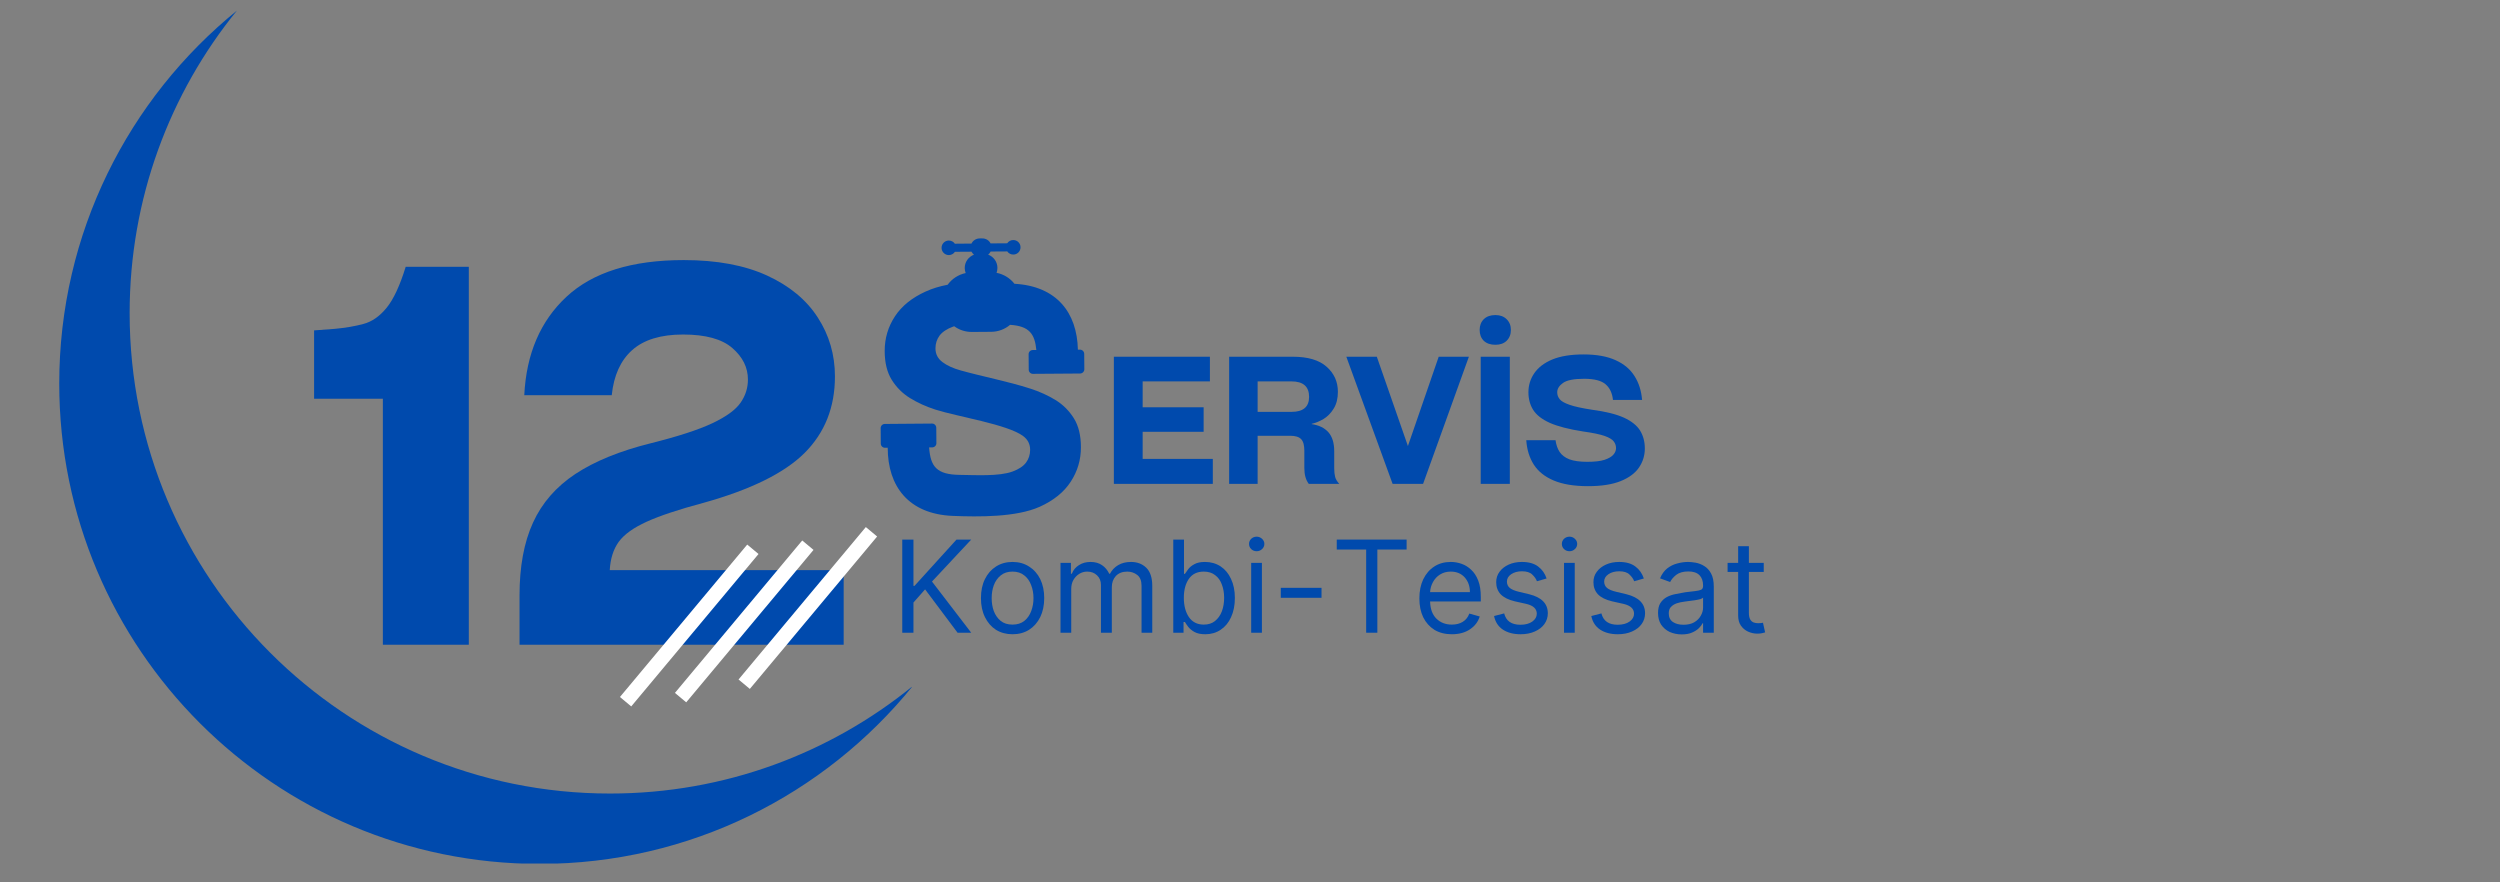
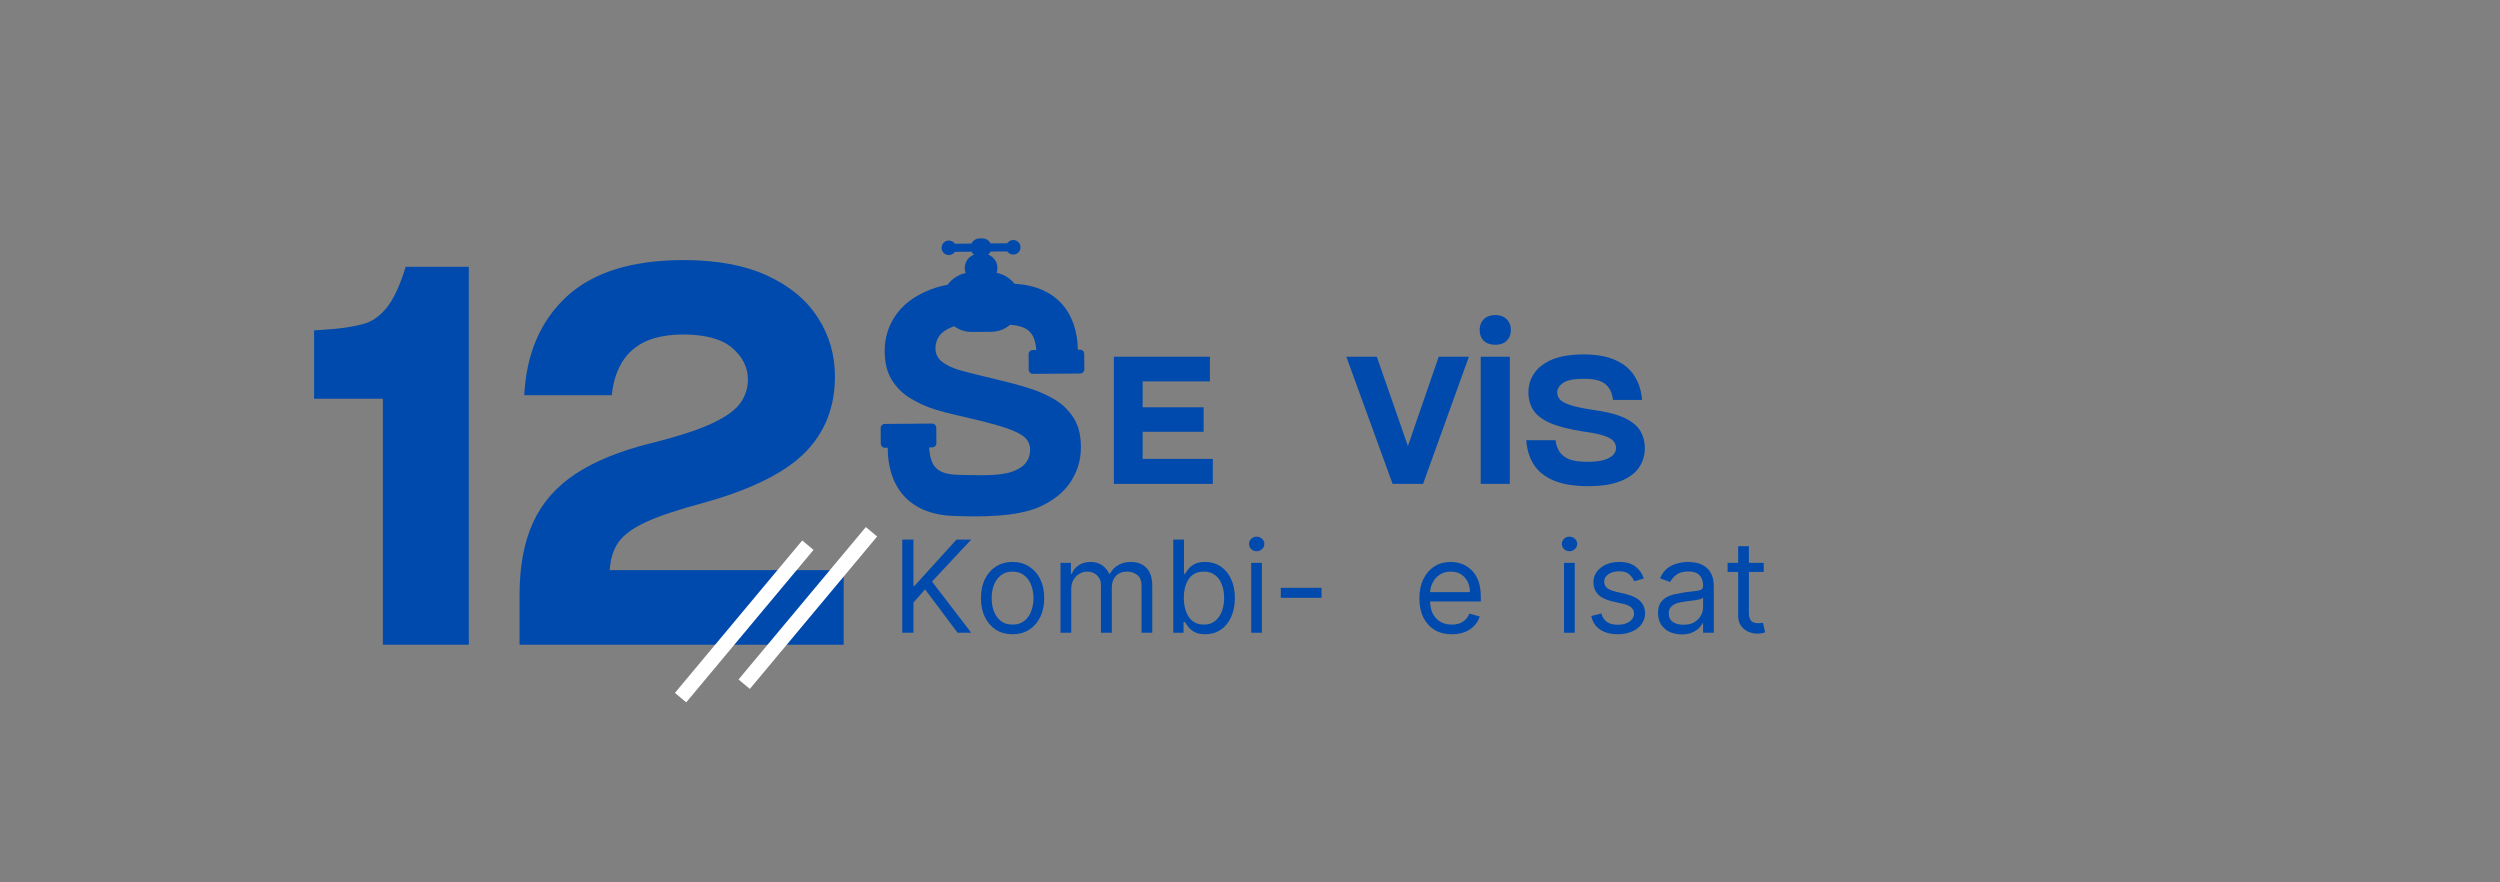
<svg xmlns="http://www.w3.org/2000/svg" width="340" zoomAndPan="magnify" viewBox="0 0 255 90" height="120" preserveAspectRatio="xMidYMid meet" version="1.0">
  <rect x="0" y="0" width="255" height="90" fill="#808080" stroke="none" />
  <defs>
    <g />
    <clipPath id="bd50996cec">
      <path d="M 89.824 24.312 L 110.824 24.312 L 110.824 52.812 L 89.824 52.812 Z M 89.824 24.312 " clip-rule="nonzero" />
    </clipPath>
    <clipPath id="1cb26305ab">
      <path d="M 6 1.082 L 93 1.082 L 93 88.082 L 6 88.082 Z M 6 1.082 " clip-rule="nonzero" />
    </clipPath>
  </defs>
  <g clip-path="url(#bd50996cec)">
    <path fill="#004aad" d="M 95.402 41.777 C 94.469 41.477 93.617 41.09 92.844 40.617 C 92.07 40.145 91.445 39.523 90.961 38.75 C 90.48 37.98 90.238 36.992 90.238 35.789 C 90.238 34.504 90.586 33.328 91.285 32.266 C 91.98 31.207 93.031 30.359 94.438 29.727 C 95.098 29.426 95.84 29.199 96.66 29.043 C 97.098 28.441 97.75 28.008 98.5 27.852 C 98.438 27.695 98.402 27.523 98.402 27.344 C 98.395 26.723 98.793 26.184 99.344 25.977 C 99.242 25.895 99.156 25.789 99.094 25.672 L 97.402 25.684 C 97.27 25.883 97.043 26.016 96.785 26.02 C 96.379 26.02 96.043 25.691 96.039 25.281 C 96.035 24.871 96.367 24.539 96.773 24.535 C 97.031 24.531 97.258 24.66 97.395 24.859 L 99.09 24.844 C 99.238 24.539 99.555 24.324 99.918 24.32 L 100.203 24.32 C 100.566 24.316 100.887 24.523 101.039 24.828 L 102.734 24.816 C 102.867 24.617 103.09 24.484 103.348 24.484 C 103.758 24.48 104.094 24.809 104.094 25.219 C 104.098 25.629 103.77 25.965 103.359 25.965 C 103.102 25.969 102.875 25.84 102.742 25.645 L 101.047 25.656 C 100.984 25.781 100.898 25.887 100.793 25.973 C 101.34 26.176 101.734 26.703 101.738 27.316 C 101.738 27.496 101.707 27.668 101.648 27.828 C 102.383 27.969 103.027 28.375 103.473 28.945 C 107.766 29.18 109.863 31.875 109.945 35.668 L 110.156 35.664 C 110.395 35.664 110.586 35.855 110.59 36.09 L 110.602 37.664 C 110.602 37.902 110.41 38.094 110.176 38.098 L 105.359 38.133 C 105.125 38.137 104.93 37.945 104.93 37.711 L 104.918 36.133 C 104.914 35.898 105.105 35.703 105.34 35.703 L 105.707 35.699 C 105.547 34.059 104.992 33.258 103.027 33.133 C 102.508 33.57 101.836 33.84 101.105 33.844 L 99.137 33.859 C 98.461 33.863 97.836 33.648 97.328 33.277 L 97.223 33.312 C 96.578 33.551 96.117 33.855 95.836 34.23 C 95.559 34.605 95.418 35.039 95.418 35.535 C 95.418 36.113 95.656 36.578 96.129 36.934 C 96.598 37.289 97.223 37.57 97.992 37.785 C 100.344 38.438 102.766 38.891 105.09 39.637 C 106.023 39.938 106.875 40.324 107.648 40.793 C 108.422 41.266 109.047 41.891 109.531 42.66 C 110.016 43.434 110.254 44.422 110.254 45.621 C 110.254 46.91 109.906 48.082 109.207 49.145 C 108.512 50.207 107.461 51.055 106.055 51.688 C 103.664 52.766 99.812 52.73 97.168 52.621 C 92.688 52.434 90.547 49.621 90.547 45.672 L 90.27 45.672 C 90.035 45.676 89.84 45.484 89.84 45.246 L 89.828 43.672 C 89.824 43.438 90.016 43.242 90.25 43.242 L 95.07 43.203 C 95.305 43.203 95.496 43.391 95.5 43.629 L 95.512 45.203 C 95.516 45.438 95.324 45.633 95.086 45.633 L 94.77 45.637 C 94.91 47.555 95.492 48.418 97.93 48.438 C 99.469 48.453 101.875 48.609 103.273 48.098 C 103.914 47.863 104.375 47.559 104.656 47.184 C 104.934 46.805 105.074 46.371 105.074 45.879 C 105.074 45.301 104.836 44.832 104.363 44.48 C 102.773 43.285 97.629 42.492 95.402 41.777 Z M 95.402 41.777 " fill-opacity="1" fill-rule="evenodd" />
  </g>
  <g fill="#004aad" fill-opacity="1">
    <g transform="translate(90.875, 64.537)">
      <g>
        <path d="M 1.156 0 L 1.156 -9.5 L 2.297 -9.5 L 2.297 -4.781 L 2.406 -4.781 L 6.688 -9.5 L 8.188 -9.5 L 4.188 -5.219 L 8.188 0 L 6.797 0 L 3.484 -4.422 L 2.297 -3.078 L 2.297 0 Z M 1.156 0 " />
      </g>
    </g>
  </g>
  <g fill="#004aad" fill-opacity="1">
    <g transform="translate(99.385, 64.537)">
      <g>
        <path d="M 3.891 0.156 C 3.254 0.156 2.691 0.004 2.203 -0.297 C 1.723 -0.609 1.348 -1.039 1.078 -1.594 C 0.805 -2.145 0.672 -2.789 0.672 -3.531 C 0.672 -4.27 0.805 -4.914 1.078 -5.469 C 1.348 -6.02 1.723 -6.445 2.203 -6.75 C 2.691 -7.062 3.254 -7.219 3.891 -7.219 C 4.535 -7.219 5.098 -7.062 5.578 -6.75 C 6.066 -6.445 6.445 -6.02 6.719 -5.469 C 6.988 -4.914 7.125 -4.27 7.125 -3.531 C 7.125 -2.789 6.988 -2.145 6.719 -1.594 C 6.445 -1.039 6.066 -0.609 5.578 -0.297 C 5.098 0.004 4.535 0.156 3.891 0.156 Z M 3.891 -0.828 C 4.379 -0.828 4.781 -0.953 5.094 -1.203 C 5.414 -1.461 5.648 -1.797 5.797 -2.203 C 5.953 -2.609 6.031 -3.051 6.031 -3.531 C 6.031 -4 5.953 -4.438 5.797 -4.844 C 5.648 -5.258 5.414 -5.594 5.094 -5.844 C 4.781 -6.102 4.379 -6.234 3.891 -6.234 C 3.398 -6.234 3 -6.102 2.688 -5.844 C 2.375 -5.594 2.141 -5.258 1.984 -4.844 C 1.836 -4.438 1.766 -4 1.766 -3.531 C 1.766 -3.051 1.836 -2.609 1.984 -2.203 C 2.141 -1.797 2.375 -1.461 2.688 -1.203 C 3 -0.953 3.398 -0.828 3.891 -0.828 Z M 3.891 -0.828 " />
      </g>
    </g>
  </g>
  <g fill="#004aad" fill-opacity="1">
    <g transform="translate(107.172, 64.537)">
      <g>
        <path d="M 1 0 L 1 -7.125 L 2.062 -7.125 L 2.062 -6.016 L 2.156 -6.016 C 2.301 -6.391 2.539 -6.68 2.875 -6.891 C 3.207 -7.109 3.602 -7.219 4.062 -7.219 C 4.531 -7.219 4.922 -7.109 5.234 -6.891 C 5.547 -6.68 5.789 -6.391 5.969 -6.016 L 6.047 -6.016 C 6.234 -6.379 6.508 -6.672 6.875 -6.891 C 7.238 -7.109 7.676 -7.219 8.188 -7.219 C 8.82 -7.219 9.344 -7.02 9.75 -6.625 C 10.156 -6.227 10.359 -5.609 10.359 -4.766 L 10.359 0 L 9.266 0 L 9.266 -4.766 C 9.266 -5.297 9.117 -5.672 8.828 -5.891 C 8.535 -6.117 8.195 -6.234 7.812 -6.234 C 7.312 -6.234 6.922 -6.082 6.641 -5.781 C 6.367 -5.477 6.234 -5.098 6.234 -4.641 L 6.234 0 L 5.125 0 L 5.125 -4.875 C 5.125 -5.281 4.988 -5.609 4.719 -5.859 C 4.457 -6.109 4.125 -6.234 3.719 -6.234 C 3.426 -6.234 3.156 -6.156 2.906 -6 C 2.664 -5.852 2.469 -5.645 2.312 -5.375 C 2.164 -5.113 2.094 -4.805 2.094 -4.453 L 2.094 0 Z M 1 0 " />
      </g>
    </g>
  </g>
  <g fill="#004aad" fill-opacity="1">
    <g transform="translate(118.518, 64.537)">
      <g>
        <path d="M 1.156 0 L 1.156 -9.5 L 2.25 -9.5 L 2.25 -6 L 2.344 -6 C 2.414 -6.113 2.523 -6.27 2.672 -6.469 C 2.816 -6.664 3.023 -6.836 3.297 -6.984 C 3.566 -7.141 3.93 -7.219 4.391 -7.219 C 4.992 -7.219 5.523 -7.066 5.984 -6.766 C 6.441 -6.461 6.797 -6.035 7.047 -5.484 C 7.305 -4.941 7.438 -4.297 7.438 -3.547 C 7.438 -2.785 7.305 -2.129 7.047 -1.578 C 6.797 -1.023 6.441 -0.598 5.984 -0.297 C 5.535 0.004 5.016 0.156 4.422 0.156 C 3.961 0.156 3.594 0.078 3.312 -0.078 C 3.039 -0.234 2.828 -0.41 2.672 -0.609 C 2.523 -0.805 2.414 -0.969 2.344 -1.094 L 2.203 -1.094 L 2.203 0 Z M 2.234 -3.562 C 2.234 -2.758 2.406 -2.102 2.75 -1.594 C 3.102 -1.082 3.609 -0.828 4.266 -0.828 C 4.723 -0.828 5.102 -0.945 5.406 -1.188 C 5.719 -1.438 5.953 -1.766 6.109 -2.172 C 6.266 -2.586 6.344 -3.051 6.344 -3.562 C 6.344 -4.062 6.266 -4.516 6.109 -4.922 C 5.961 -5.328 5.734 -5.645 5.422 -5.875 C 5.117 -6.113 4.734 -6.234 4.266 -6.234 C 3.598 -6.234 3.094 -5.988 2.75 -5.5 C 2.406 -5.008 2.234 -4.363 2.234 -3.562 Z M 2.234 -3.562 " />
      </g>
    </g>
  </g>
  <g fill="#004aad" fill-opacity="1">
    <g transform="translate(126.621, 64.537)">
      <g>
        <path d="M 1 0 L 1 -7.125 L 2.094 -7.125 L 2.094 0 Z M 1.562 -8.312 C 1.344 -8.312 1.156 -8.383 1 -8.531 C 0.852 -8.676 0.781 -8.852 0.781 -9.062 C 0.781 -9.258 0.852 -9.43 1 -9.578 C 1.156 -9.723 1.344 -9.797 1.562 -9.797 C 1.77 -9.797 1.953 -9.723 2.109 -9.578 C 2.266 -9.43 2.344 -9.258 2.344 -9.062 C 2.344 -8.852 2.266 -8.676 2.109 -8.531 C 1.953 -8.383 1.77 -8.312 1.562 -8.312 Z M 1.562 -8.312 " />
      </g>
    </g>
  </g>
  <g fill="#004aad" fill-opacity="1">
    <g transform="translate(129.717, 64.537)">
      <g>
        <path d="M 5.078 -4.578 L 5.078 -3.562 L 0.922 -3.562 L 0.922 -4.578 Z M 5.078 -4.578 " />
      </g>
    </g>
  </g>
  <g fill="#004aad" fill-opacity="1">
    <g transform="translate(135.724, 64.537)">
      <g>
-         <path d="M 0.625 -8.484 L 0.625 -9.5 L 7.75 -9.5 L 7.75 -8.484 L 4.766 -8.484 L 4.766 0 L 3.625 0 L 3.625 -8.484 Z M 0.625 -8.484 " />
-       </g>
+         </g>
    </g>
  </g>
  <g fill="#004aad" fill-opacity="1">
    <g transform="translate(144.104, 64.537)">
      <g>
        <path d="M 3.984 0.156 C 3.297 0.156 2.703 0.004 2.203 -0.297 C 1.711 -0.609 1.332 -1.035 1.062 -1.578 C 0.801 -2.129 0.672 -2.77 0.672 -3.5 C 0.672 -4.238 0.801 -4.883 1.062 -5.438 C 1.332 -6 1.707 -6.438 2.188 -6.75 C 2.664 -7.062 3.227 -7.219 3.875 -7.219 C 4.25 -7.219 4.613 -7.156 4.969 -7.031 C 5.332 -6.906 5.66 -6.703 5.953 -6.422 C 6.254 -6.148 6.492 -5.785 6.672 -5.328 C 6.848 -4.879 6.938 -4.32 6.938 -3.656 L 6.938 -3.188 L 1.766 -3.188 C 1.785 -2.426 2 -1.844 2.406 -1.438 C 2.82 -1.031 3.348 -0.828 3.984 -0.828 C 4.422 -0.828 4.789 -0.922 5.094 -1.109 C 5.406 -1.297 5.629 -1.578 5.766 -1.953 L 6.828 -1.656 C 6.66 -1.113 6.328 -0.676 5.828 -0.344 C 5.328 -0.008 4.711 0.156 3.984 0.156 Z M 1.766 -4.141 L 5.828 -4.141 C 5.828 -4.742 5.648 -5.242 5.297 -5.641 C 4.941 -6.035 4.469 -6.234 3.875 -6.234 C 3.457 -6.234 3.094 -6.133 2.781 -5.938 C 2.477 -5.75 2.238 -5.492 2.062 -5.172 C 1.883 -4.848 1.785 -4.504 1.766 -4.141 Z M 1.766 -4.141 " />
      </g>
    </g>
  </g>
  <g fill="#004aad" fill-opacity="1">
    <g transform="translate(151.706, 64.537)">
      <g>
-         <path d="M 6.047 -5.531 L 5.062 -5.25 C 4.969 -5.5 4.805 -5.727 4.578 -5.938 C 4.359 -6.156 4.008 -6.266 3.531 -6.266 C 3.094 -6.266 2.727 -6.164 2.438 -5.969 C 2.145 -5.77 2 -5.52 2 -5.219 C 2 -4.945 2.098 -4.727 2.297 -4.562 C 2.492 -4.406 2.805 -4.273 3.234 -4.172 L 4.281 -3.922 C 5.539 -3.609 6.172 -2.961 6.172 -1.984 C 6.172 -1.578 6.055 -1.211 5.828 -0.891 C 5.598 -0.566 5.27 -0.312 4.844 -0.125 C 4.426 0.062 3.941 0.156 3.391 0.156 C 2.672 0.156 2.07 0 1.594 -0.312 C 1.113 -0.633 0.812 -1.098 0.688 -1.703 L 1.719 -1.969 C 1.914 -1.195 2.469 -0.812 3.375 -0.812 C 3.883 -0.812 4.289 -0.922 4.594 -1.141 C 4.895 -1.359 5.047 -1.625 5.047 -1.938 C 5.047 -2.438 4.691 -2.77 3.984 -2.938 L 2.797 -3.203 C 2.148 -3.359 1.672 -3.598 1.359 -3.922 C 1.055 -4.254 0.906 -4.664 0.906 -5.156 C 0.906 -5.562 1.02 -5.914 1.25 -6.219 C 1.477 -6.531 1.789 -6.773 2.188 -6.953 C 2.582 -7.129 3.031 -7.219 3.531 -7.219 C 4.227 -7.219 4.781 -7.062 5.188 -6.75 C 5.594 -6.445 5.879 -6.039 6.047 -5.531 Z M 6.047 -5.531 " />
-       </g>
+         </g>
    </g>
  </g>
  <g fill="#004aad" fill-opacity="1">
    <g transform="translate(158.529, 64.537)">
      <g>
        <path d="M 1 0 L 1 -7.125 L 2.094 -7.125 L 2.094 0 Z M 1.562 -8.312 C 1.344 -8.312 1.156 -8.383 1 -8.531 C 0.852 -8.676 0.781 -8.852 0.781 -9.062 C 0.781 -9.258 0.852 -9.43 1 -9.578 C 1.156 -9.723 1.344 -9.797 1.562 -9.797 C 1.77 -9.797 1.953 -9.723 2.109 -9.578 C 2.266 -9.43 2.344 -9.258 2.344 -9.062 C 2.344 -8.852 2.266 -8.676 2.109 -8.531 C 1.953 -8.383 1.77 -8.312 1.562 -8.312 Z M 1.562 -8.312 " />
      </g>
    </g>
  </g>
  <g fill="#004aad" fill-opacity="1">
    <g transform="translate(161.625, 64.537)">
      <g>
        <path d="M 6.047 -5.531 L 5.062 -5.25 C 4.969 -5.5 4.805 -5.727 4.578 -5.938 C 4.359 -6.156 4.008 -6.266 3.531 -6.266 C 3.094 -6.266 2.727 -6.164 2.438 -5.969 C 2.145 -5.77 2 -5.52 2 -5.219 C 2 -4.945 2.098 -4.727 2.297 -4.562 C 2.492 -4.406 2.805 -4.273 3.234 -4.172 L 4.281 -3.922 C 5.539 -3.609 6.172 -2.961 6.172 -1.984 C 6.172 -1.578 6.055 -1.211 5.828 -0.891 C 5.598 -0.566 5.27 -0.312 4.844 -0.125 C 4.426 0.062 3.941 0.156 3.391 0.156 C 2.672 0.156 2.07 0 1.594 -0.312 C 1.113 -0.633 0.812 -1.098 0.688 -1.703 L 1.719 -1.969 C 1.914 -1.195 2.469 -0.812 3.375 -0.812 C 3.883 -0.812 4.289 -0.922 4.594 -1.141 C 4.895 -1.359 5.047 -1.625 5.047 -1.938 C 5.047 -2.438 4.691 -2.77 3.984 -2.938 L 2.797 -3.203 C 2.148 -3.359 1.672 -3.598 1.359 -3.922 C 1.055 -4.254 0.906 -4.664 0.906 -5.156 C 0.906 -5.562 1.02 -5.914 1.25 -6.219 C 1.477 -6.531 1.789 -6.773 2.188 -6.953 C 2.582 -7.129 3.031 -7.219 3.531 -7.219 C 4.227 -7.219 4.781 -7.062 5.188 -6.75 C 5.594 -6.445 5.879 -6.039 6.047 -5.531 Z M 6.047 -5.531 " />
      </g>
    </g>
  </g>
  <g fill="#004aad" fill-opacity="1">
    <g transform="translate(168.448, 64.537)">
      <g>
        <path d="M 3.094 0.172 C 2.645 0.172 2.234 0.086 1.859 -0.078 C 1.492 -0.254 1.203 -0.504 0.984 -0.828 C 0.773 -1.16 0.672 -1.555 0.672 -2.016 C 0.672 -2.43 0.75 -2.766 0.906 -3.016 C 1.07 -3.273 1.285 -3.477 1.547 -3.625 C 1.816 -3.77 2.113 -3.875 2.438 -3.938 C 2.77 -4.008 3.102 -4.07 3.438 -4.125 C 3.863 -4.176 4.211 -4.219 4.484 -4.25 C 4.754 -4.281 4.953 -4.328 5.078 -4.391 C 5.203 -4.461 5.266 -4.586 5.266 -4.766 L 5.266 -4.812 C 5.266 -5.27 5.141 -5.625 4.891 -5.875 C 4.641 -6.125 4.266 -6.25 3.766 -6.25 C 3.242 -6.25 2.832 -6.133 2.531 -5.906 C 2.238 -5.676 2.031 -5.43 1.906 -5.172 L 0.875 -5.547 C 1.062 -5.984 1.305 -6.32 1.609 -6.562 C 1.922 -6.801 2.258 -6.969 2.625 -7.062 C 3 -7.164 3.367 -7.219 3.734 -7.219 C 3.961 -7.219 4.223 -7.191 4.516 -7.141 C 4.816 -7.086 5.109 -6.973 5.391 -6.797 C 5.672 -6.629 5.898 -6.379 6.078 -6.047 C 6.266 -5.711 6.359 -5.258 6.359 -4.688 L 6.359 0 L 5.266 0 L 5.266 -0.969 L 5.219 -0.969 C 5.145 -0.812 5.02 -0.645 4.844 -0.469 C 4.664 -0.289 4.43 -0.141 4.141 -0.016 C 3.859 0.109 3.508 0.172 3.094 0.172 Z M 3.266 -0.812 C 3.703 -0.812 4.066 -0.895 4.359 -1.062 C 4.66 -1.238 4.883 -1.461 5.031 -1.734 C 5.188 -2.004 5.266 -2.285 5.266 -2.578 L 5.266 -3.578 C 5.223 -3.523 5.125 -3.473 4.969 -3.422 C 4.812 -3.379 4.629 -3.344 4.422 -3.312 C 4.223 -3.281 4.023 -3.254 3.828 -3.234 C 3.641 -3.211 3.488 -3.191 3.375 -3.172 C 3.094 -3.141 2.828 -3.082 2.578 -3 C 2.336 -2.914 2.141 -2.789 1.984 -2.625 C 1.836 -2.469 1.766 -2.25 1.766 -1.969 C 1.766 -1.582 1.906 -1.289 2.188 -1.094 C 2.469 -0.906 2.828 -0.812 3.266 -0.812 Z M 3.266 -0.812 " />
      </g>
    </g>
  </g>
  <g fill="#004aad" fill-opacity="1">
    <g transform="translate(175.808, 64.537)">
      <g>
        <path d="M 4.094 -7.125 L 4.094 -6.203 L 2.578 -6.203 L 2.578 -2.047 C 2.578 -1.734 2.625 -1.5 2.719 -1.344 C 2.812 -1.195 2.926 -1.098 3.062 -1.047 C 3.207 -0.992 3.363 -0.969 3.531 -0.969 C 3.645 -0.969 3.738 -0.973 3.812 -0.984 C 3.895 -0.992 3.961 -1.004 4.016 -1.016 L 4.234 -0.031 C 4.16 -0.008 4.055 0.016 3.922 0.047 C 3.785 0.078 3.617 0.094 3.422 0.094 C 3.109 0.094 2.801 0.023 2.5 -0.109 C 2.207 -0.242 1.961 -0.445 1.766 -0.719 C 1.578 -0.988 1.484 -1.332 1.484 -1.75 L 1.484 -6.203 L 0.406 -6.203 L 0.406 -7.125 L 1.484 -7.125 L 1.484 -8.828 L 2.578 -8.828 L 2.578 -7.125 Z M 4.094 -7.125 " />
      </g>
    </g>
  </g>
  <g fill="#004aad" fill-opacity="1">
    <g transform="translate(31.24, 65.762)">
      <g>
        <path d="M 16.578 -38.547 L 16.578 0 L 7.812 0 L 7.812 -25.094 L 0.797 -25.094 L 0.797 -32.062 L 2.906 -32.219 C 4 -32.32 4.973 -32.488 5.828 -32.719 C 6.691 -32.945 7.477 -33.492 8.188 -34.359 C 8.895 -35.223 9.547 -36.617 10.141 -38.547 Z M 16.578 -38.547 " />
      </g>
    </g>
  </g>
  <g fill="#004aad" fill-opacity="1">
    <g transform="translate(51.414, 65.762)">
      <g>
        <path d="M 10.781 -7.609 L 34.641 -7.609 L 34.641 0 L 1.578 0 L 1.578 -5.016 C 1.578 -7.973 2.035 -10.453 2.953 -12.453 C 3.867 -14.461 5.312 -16.117 7.281 -17.422 C 9.258 -18.723 11.816 -19.766 14.953 -20.547 C 17.734 -21.242 19.832 -21.926 21.25 -22.594 C 22.676 -23.27 23.633 -23.969 24.125 -24.688 C 24.625 -25.406 24.875 -26.191 24.875 -27.047 C 24.875 -28.273 24.344 -29.348 23.281 -30.266 C 22.227 -31.18 20.555 -31.641 18.266 -31.641 C 15.984 -31.641 14.25 -31.109 13.062 -30.047 C 11.883 -28.992 11.191 -27.461 10.984 -25.453 L 2.062 -25.453 C 2.27 -29.68 3.711 -33.035 6.391 -35.516 C 9.066 -37.992 13.047 -39.234 18.328 -39.234 C 21.703 -39.234 24.535 -38.707 26.828 -37.656 C 29.117 -36.602 30.844 -35.176 32 -33.375 C 33.164 -31.582 33.75 -29.578 33.75 -27.359 C 33.75 -24.223 32.719 -21.625 30.656 -19.562 C 28.594 -17.508 25.148 -15.812 20.328 -14.469 C 17.828 -13.801 15.898 -13.16 14.547 -12.547 C 13.191 -11.93 12.238 -11.242 11.688 -10.484 C 11.145 -9.723 10.844 -8.766 10.781 -7.609 Z M 10.781 -7.609 " />
      </g>
    </g>
  </g>
  <g clip-path="url(#1cb26305ab)">
-     <path fill="#004aad" d="M 24.164 1.082 C 17.32 9.5 13.223 20.25 13.223 31.945 C 13.223 59 35.156 80.941 62.223 80.941 C 73.926 80.941 84.668 76.836 93.094 69.984 C 84.117 81.047 70.402 88.117 55.039 88.117 C 27.984 88.117 6.043 66.184 6.043 39.121 C 6.043 23.762 13.113 10.055 24.164 1.082 Z M 24.164 1.082 " fill-opacity="1" fill-rule="nonzero" />
-   </g>
+     </g>
  <g fill="#004aad" fill-opacity="1">
    <g transform="translate(112.426, 49.355)">
      <g>
        <path d="M 11.281 0 L 1.188 0 L 1.188 -12.969 L 10.984 -12.969 L 10.984 -10.453 L 4.125 -10.453 L 4.125 -7.812 L 10.344 -7.812 L 10.344 -5.312 L 4.125 -5.312 L 4.125 -2.547 L 11.281 -2.547 Z M 11.281 0 " />
      </g>
    </g>
  </g>
  <g fill="#004aad" fill-opacity="1">
    <g transform="translate(124.184, 49.355)">
      <g>
-         <path d="M 11.906 -3.344 L 11.906 -1.609 C 11.906 -1.254 11.938 -0.953 12 -0.703 C 12.07 -0.461 12.211 -0.227 12.422 0 L 9.312 0 C 9.008 -0.395 8.859 -0.93 8.859 -1.609 L 8.859 -3.375 C 8.859 -3.945 8.75 -4.344 8.531 -4.562 C 8.32 -4.789 7.953 -4.906 7.422 -4.906 L 4.094 -4.906 L 4.094 0 L 1.188 0 L 1.188 -12.969 L 7.688 -12.969 C 9.219 -12.969 10.363 -12.629 11.125 -11.953 C 11.895 -11.273 12.281 -10.422 12.281 -9.391 C 12.281 -8.711 12.141 -8.145 11.859 -7.688 C 11.578 -7.227 11.234 -6.875 10.828 -6.625 C 10.422 -6.383 10.016 -6.219 9.609 -6.125 L 9.609 -6.094 C 10.348 -5.988 10.914 -5.711 11.312 -5.266 C 11.707 -4.816 11.906 -4.176 11.906 -3.344 Z M 4.094 -7.344 L 7.547 -7.344 C 8.742 -7.344 9.344 -7.852 9.344 -8.875 C 9.344 -9.926 8.742 -10.453 7.547 -10.453 L 4.094 -10.453 Z M 4.094 -7.344 " />
-       </g>
+         </g>
    </g>
  </g>
  <g fill="#004aad" fill-opacity="1">
    <g transform="translate(137.326, 49.355)">
      <g>
        <path d="M 6.281 -3.859 L 9.422 -12.969 L 12.5 -12.969 L 7.828 0 L 4.719 0 L 0 -12.969 L 3.109 -12.969 Z M 6.281 -3.859 " />
      </g>
    </g>
  </g>
  <g fill="#004aad" fill-opacity="1">
    <g transform="translate(149.83, 49.355)">
      <g>
        <path d="M 4.281 -15.703 C 4.281 -16.148 4.133 -16.516 3.844 -16.797 C 3.562 -17.078 3.18 -17.219 2.703 -17.219 C 2.203 -17.219 1.805 -17.078 1.516 -16.797 C 1.234 -16.516 1.094 -16.148 1.094 -15.703 C 1.094 -15.242 1.234 -14.875 1.516 -14.594 C 1.805 -14.32 2.203 -14.188 2.703 -14.188 C 3.18 -14.188 3.562 -14.32 3.844 -14.594 C 4.133 -14.875 4.281 -15.242 4.281 -15.703 Z M 4.172 -12.969 L 4.172 0 L 1.203 0 L 1.203 -12.969 Z M 4.172 -12.969 " />
      </g>
    </g>
  </g>
  <g fill="#004aad" fill-opacity="1">
    <g transform="translate(155.211, 49.355)">
      <g>
        <path d="M 0.469 -4.453 L 3.453 -4.453 C 3.516 -3.984 3.656 -3.582 3.875 -3.25 C 4.094 -2.926 4.426 -2.676 4.875 -2.5 C 5.332 -2.332 5.941 -2.25 6.703 -2.25 C 7.441 -2.25 8.023 -2.316 8.453 -2.453 C 8.879 -2.598 9.18 -2.773 9.359 -2.984 C 9.535 -3.191 9.625 -3.41 9.625 -3.641 C 9.625 -3.898 9.547 -4.129 9.391 -4.328 C 9.242 -4.535 8.93 -4.723 8.453 -4.891 C 7.984 -5.055 7.254 -5.207 6.266 -5.344 C 4.816 -5.57 3.688 -5.863 2.875 -6.219 C 2.07 -6.582 1.504 -7.023 1.172 -7.547 C 0.848 -8.066 0.688 -8.664 0.688 -9.344 C 0.688 -10.051 0.883 -10.695 1.281 -11.281 C 1.688 -11.875 2.301 -12.344 3.125 -12.688 C 3.957 -13.031 5.02 -13.203 6.312 -13.203 C 7.645 -13.203 8.738 -13.004 9.594 -12.609 C 10.445 -12.223 11.086 -11.68 11.516 -10.984 C 11.953 -10.297 12.207 -9.488 12.281 -8.562 L 9.312 -8.562 C 9.238 -9.258 8.988 -9.789 8.562 -10.156 C 8.133 -10.531 7.406 -10.719 6.375 -10.719 C 5.332 -10.719 4.613 -10.578 4.219 -10.297 C 3.82 -10.016 3.625 -9.695 3.625 -9.344 C 3.625 -9.082 3.707 -8.848 3.875 -8.641 C 4.039 -8.43 4.379 -8.238 4.891 -8.062 C 5.398 -7.883 6.16 -7.719 7.172 -7.562 C 8.578 -7.375 9.664 -7.102 10.438 -6.75 C 11.207 -6.395 11.754 -5.957 12.078 -5.438 C 12.398 -4.914 12.562 -4.305 12.562 -3.609 C 12.562 -2.898 12.363 -2.254 11.969 -1.672 C 11.57 -1.086 10.945 -0.625 10.094 -0.281 C 9.238 0.062 8.129 0.234 6.766 0.234 C 5.336 0.234 4.172 0.039 3.266 -0.344 C 2.359 -0.727 1.68 -1.27 1.234 -1.969 C 0.785 -2.676 0.531 -3.504 0.469 -4.453 Z M 0.469 -4.453 " />
      </g>
    </g>
  </g>
-   <path stroke-linecap="butt" transform="matrix(0.481, -0.576, 0.576, 0.481, 63.234, 71.095)" fill="none" stroke-linejoin="miter" d="M 0.001 0.998 L 26.994 0.999 " stroke="#ffffff" stroke-width="2" stroke-opacity="1" stroke-miterlimit="4" />
  <path stroke-linecap="butt" transform="matrix(0.481, -0.576, 0.576, 0.481, 75.332, 69.309)" fill="none" stroke-linejoin="miter" d="M -0 0.998 L 26.992 0.999 " stroke="#ffffff" stroke-width="2" stroke-opacity="1" stroke-miterlimit="4" />
  <path stroke-linecap="butt" transform="matrix(0.481, -0.576, 0.576, 0.481, 68.842, 70.676)" fill="none" stroke-linejoin="miter" d="M 0.001 1 L 26.994 1.001 " stroke="#ffffff" stroke-width="2" stroke-opacity="1" stroke-miterlimit="4" />
</svg>